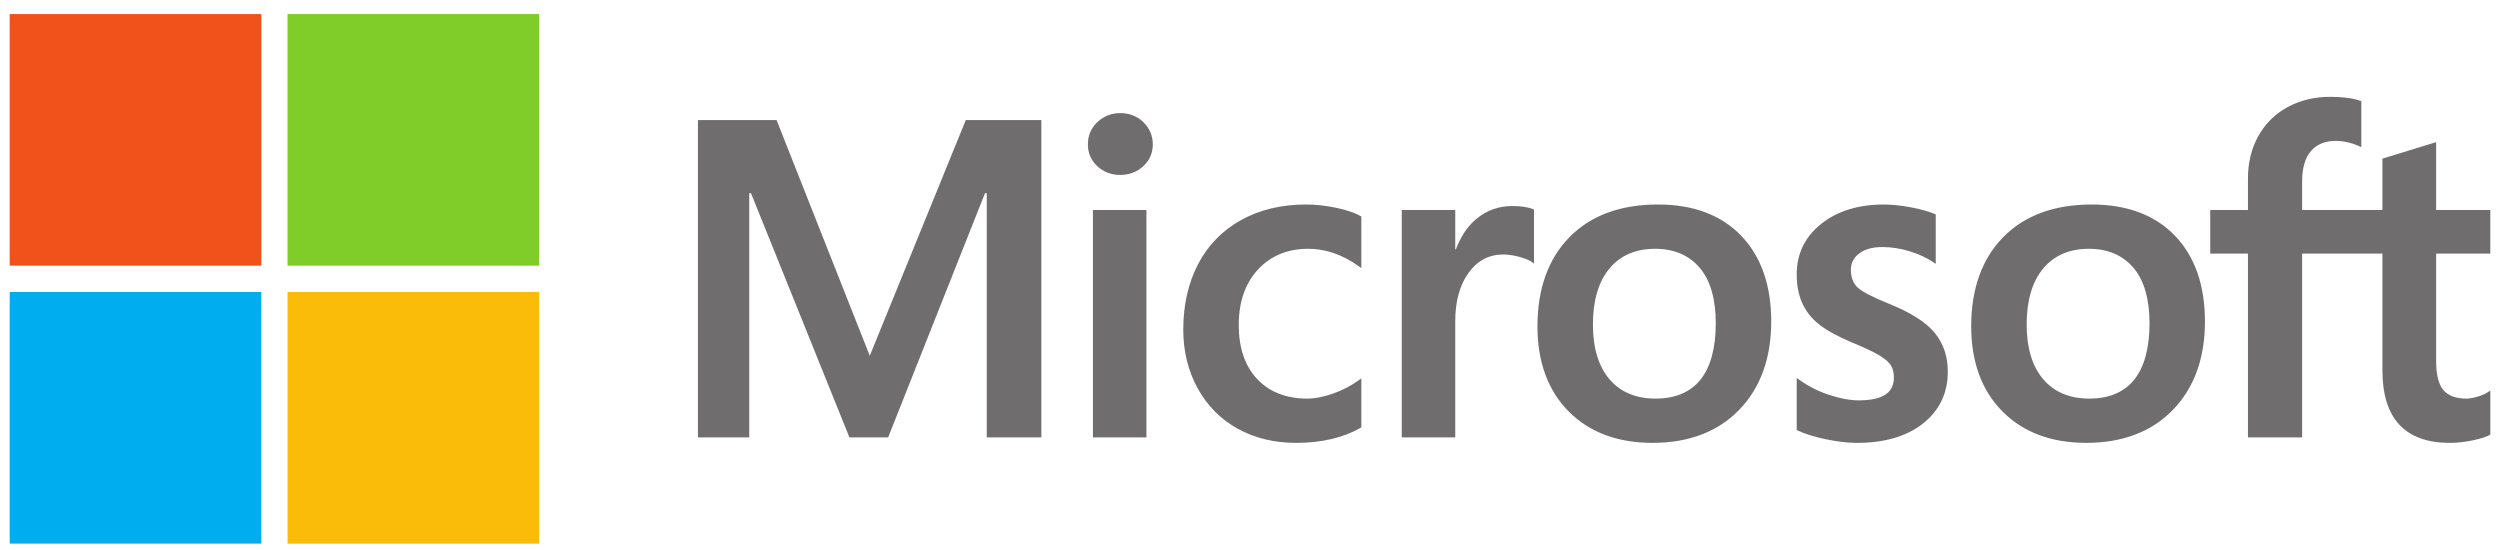
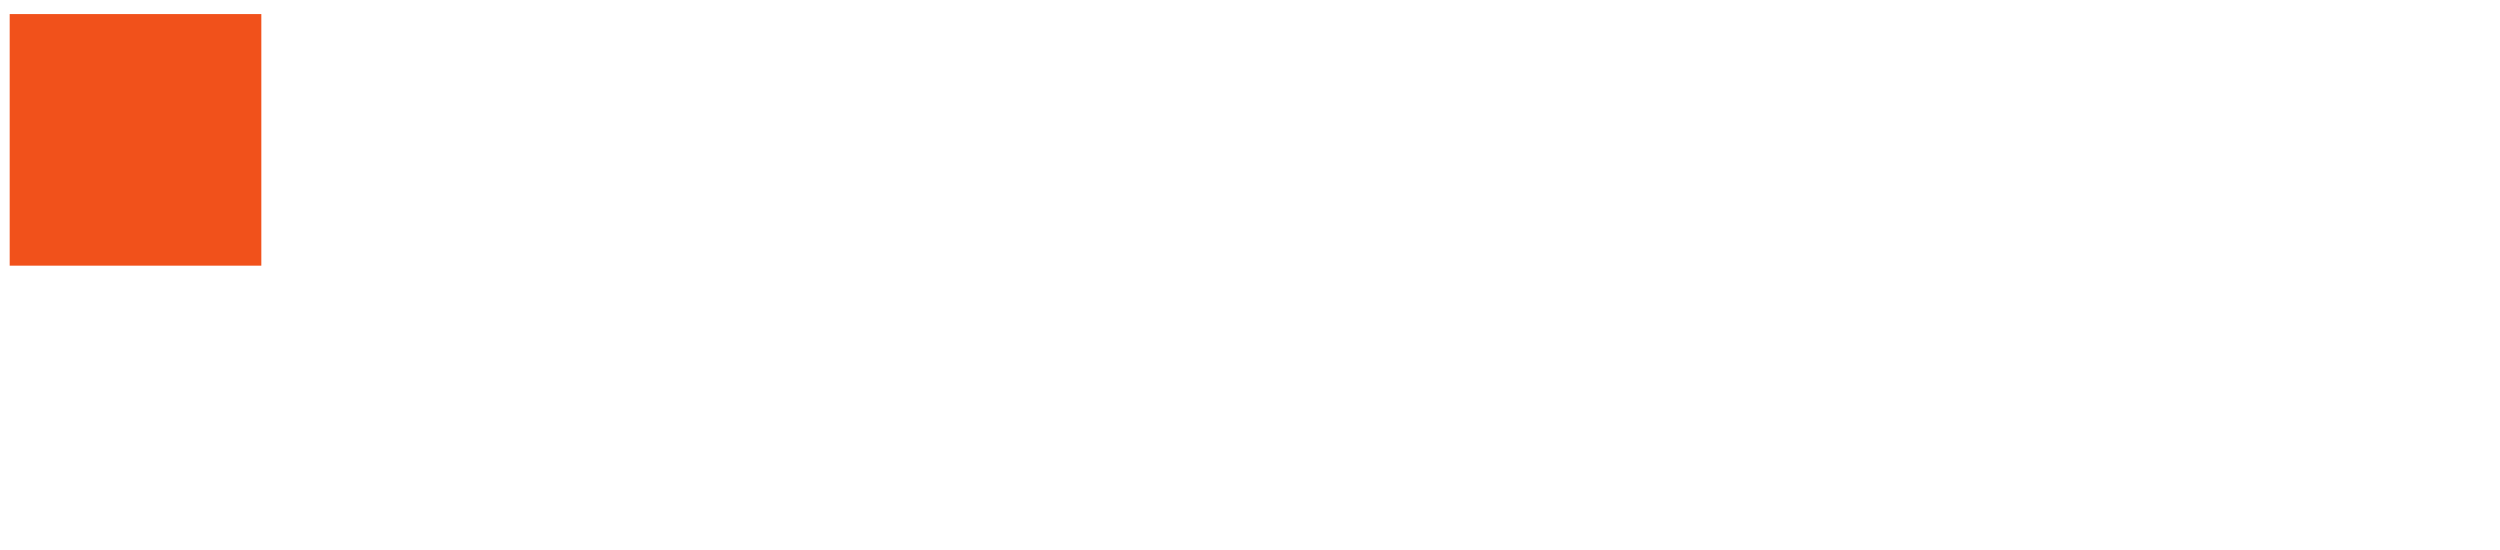
<svg xmlns="http://www.w3.org/2000/svg" width="150" height="33" viewBox="0 0 150 33" fill="none">
  <g clip-path="url(#clip0_169_6617)">
-     <path d="M149.418 15.216V12.599H146.168V8.53L146.059 8.563L143.006 9.498L142.945 9.516V12.599H138.127V10.882C138.127 10.082 138.305 9.47 138.658 9.061C139.008 8.658 139.508 8.453 140.147 8.453C140.606 8.453 141.081 8.561 141.56 8.775L141.679 8.828V6.071L141.623 6.051C141.177 5.89 140.57 5.81 139.818 5.81C138.87 5.81 138.008 6.016 137.257 6.425C136.505 6.834 135.914 7.419 135.5 8.162C135.087 8.904 134.877 9.762 134.877 10.711V12.599H132.614V15.216H134.877V26.244H138.127V15.216H142.945V22.224C142.945 25.11 144.307 26.573 146.991 26.573C147.433 26.573 147.897 26.521 148.371 26.42C148.854 26.316 149.182 26.212 149.376 26.101L149.419 26.076V23.434L149.286 23.521C149.11 23.639 148.89 23.735 148.633 23.806C148.374 23.879 148.159 23.916 147.991 23.916C147.362 23.916 146.897 23.746 146.608 23.412C146.316 23.074 146.168 22.484 146.168 21.658V15.216H149.418ZM125.358 23.916C124.179 23.916 123.249 23.525 122.594 22.755C121.934 21.98 121.6 20.877 121.6 19.474C121.6 18.028 121.934 16.895 122.594 16.107C123.25 15.325 124.171 14.927 125.332 14.927C126.458 14.927 127.355 15.307 127.997 16.056C128.643 16.808 128.971 17.932 128.971 19.395C128.971 20.877 128.663 22.015 128.055 22.777C127.452 23.532 126.544 23.916 125.358 23.916ZM125.502 12.27C123.253 12.27 121.465 12.93 120.191 14.23C118.918 15.53 118.272 17.33 118.272 19.579C118.272 21.715 118.903 23.434 120.146 24.686C121.389 25.938 123.08 26.572 125.173 26.572C127.354 26.572 129.106 25.904 130.38 24.586C131.653 23.269 132.298 21.486 132.298 19.29C132.298 17.12 131.693 15.389 130.498 14.145C129.303 12.901 127.622 12.27 125.502 12.27ZM113.034 12.27C111.503 12.27 110.237 12.662 109.27 13.434C108.297 14.21 107.803 15.229 107.803 16.461C107.803 17.101 107.91 17.67 108.12 18.153C108.331 18.637 108.657 19.064 109.091 19.421C109.521 19.776 110.185 20.148 111.066 20.526C111.806 20.831 112.358 21.088 112.708 21.291C113.051 21.49 113.294 21.69 113.431 21.885C113.565 22.076 113.632 22.337 113.632 22.659C113.632 23.575 112.946 24.021 111.533 24.021C111.009 24.021 110.412 23.912 109.757 23.696C109.107 23.484 108.494 23.173 107.938 22.774L107.803 22.677V25.805L107.853 25.828C108.312 26.041 108.892 26.22 109.575 26.36C110.257 26.501 110.877 26.573 111.415 26.573C113.076 26.573 114.413 26.18 115.389 25.403C116.371 24.621 116.869 23.579 116.869 22.304C116.869 21.384 116.601 20.596 116.073 19.959C115.548 19.329 114.638 18.749 113.368 18.237C112.357 17.831 111.708 17.494 111.441 17.236C111.183 16.986 111.053 16.632 111.053 16.184C111.053 15.788 111.214 15.47 111.546 15.212C111.88 14.954 112.345 14.822 112.928 14.822C113.47 14.822 114.024 14.908 114.575 15.075C115.125 15.243 115.608 15.467 116.012 15.742L116.145 15.832V12.865L116.094 12.843C115.721 12.684 115.23 12.547 114.634 12.436C114.04 12.326 113.502 12.27 113.034 12.27ZM99.333 23.916C98.154 23.916 97.224 23.525 96.569 22.755C95.909 21.98 95.576 20.877 95.576 19.474C95.576 18.028 95.91 16.895 96.57 16.107C97.225 15.325 98.145 14.927 99.307 14.927C100.433 14.927 101.33 15.307 101.973 16.056C102.618 16.808 102.946 17.932 102.946 19.395C102.946 20.877 102.638 22.015 102.03 22.777C101.427 23.532 100.52 23.916 99.333 23.916ZM99.478 12.27C97.227 12.27 95.44 12.93 94.167 14.23C92.893 15.53 92.247 17.33 92.247 19.579C92.247 21.716 92.878 23.434 94.121 24.686C95.364 25.938 97.056 26.572 99.149 26.572C101.329 26.572 103.081 25.904 104.355 24.586C105.628 23.269 106.274 21.486 106.274 19.29C106.274 17.12 105.668 15.389 104.473 14.145C103.278 12.901 101.597 12.27 99.478 12.27ZM87.315 14.962V12.599H84.106V26.243H87.315V19.264C87.315 18.077 87.584 17.102 88.115 16.366C88.639 15.638 89.338 15.269 90.191 15.269C90.48 15.269 90.805 15.317 91.156 15.411C91.504 15.505 91.756 15.607 91.904 15.714L92.039 15.812V12.576L91.987 12.553C91.689 12.426 91.266 12.362 90.731 12.362C89.924 12.362 89.202 12.621 88.584 13.132C88.041 13.58 87.649 14.195 87.349 14.962H87.315ZM78.358 12.27C76.885 12.27 75.572 12.586 74.455 13.209C73.335 13.832 72.47 14.723 71.881 15.855C71.294 16.985 70.996 18.305 70.996 19.777C70.996 21.066 71.285 22.249 71.856 23.292C72.427 24.336 73.235 25.153 74.257 25.72C75.279 26.286 76.459 26.573 77.766 26.573C79.292 26.573 80.594 26.268 81.638 25.666L81.68 25.642V22.702L81.545 22.8C81.072 23.145 80.544 23.42 79.975 23.618C79.408 23.816 78.891 23.916 78.437 23.916C77.178 23.916 76.167 23.522 75.433 22.745C74.698 21.967 74.325 20.875 74.325 19.5C74.325 18.117 74.713 16.997 75.48 16.17C76.244 15.346 77.257 14.927 78.49 14.927C79.545 14.927 80.573 15.285 81.546 15.99L81.68 16.088V12.99L81.637 12.965C81.271 12.76 80.772 12.591 80.152 12.463C79.535 12.335 78.931 12.27 78.358 12.27ZM68.786 12.599H65.576V26.243H68.786V12.599ZM67.214 6.787C66.686 6.787 66.225 6.966 65.847 7.323C65.466 7.68 65.274 8.13 65.274 8.661C65.274 9.184 65.464 9.625 65.841 9.973C66.215 10.32 66.677 10.496 67.214 10.496C67.751 10.496 68.215 10.32 68.594 9.974C68.975 9.625 69.168 9.184 69.168 8.661C69.168 8.149 68.98 7.703 68.609 7.337C68.239 6.972 67.77 6.787 67.214 6.787ZM59.206 11.592V26.243H62.481V7.204H57.948L52.186 21.346L46.594 7.204H41.876V26.243H44.954V11.591H45.059L50.965 26.243H53.288L59.1 11.592H59.206Z" fill="#706D6E" />
    <path d="M15.68 15.941H0.581V0.842H15.68V15.941Z" fill="#F1511B" />
-     <path d="M32.351 15.941H17.252V0.842H32.351V15.941Z" fill="#80CC28" />
-     <path d="M15.68 32.617H0.581V17.519H15.68V32.617Z" fill="#00ADEF" />
-     <path d="M32.351 32.617H17.252V17.519H32.351V32.617Z" fill="#FBBC09" />
  </g>
  <defs>
    <clipPath id="clip0_169_6617">
      <rect width="148.837" height="32" fill="white" transform="translate(0.581 0.729)" />
    </clipPath>
  </defs>
</svg>